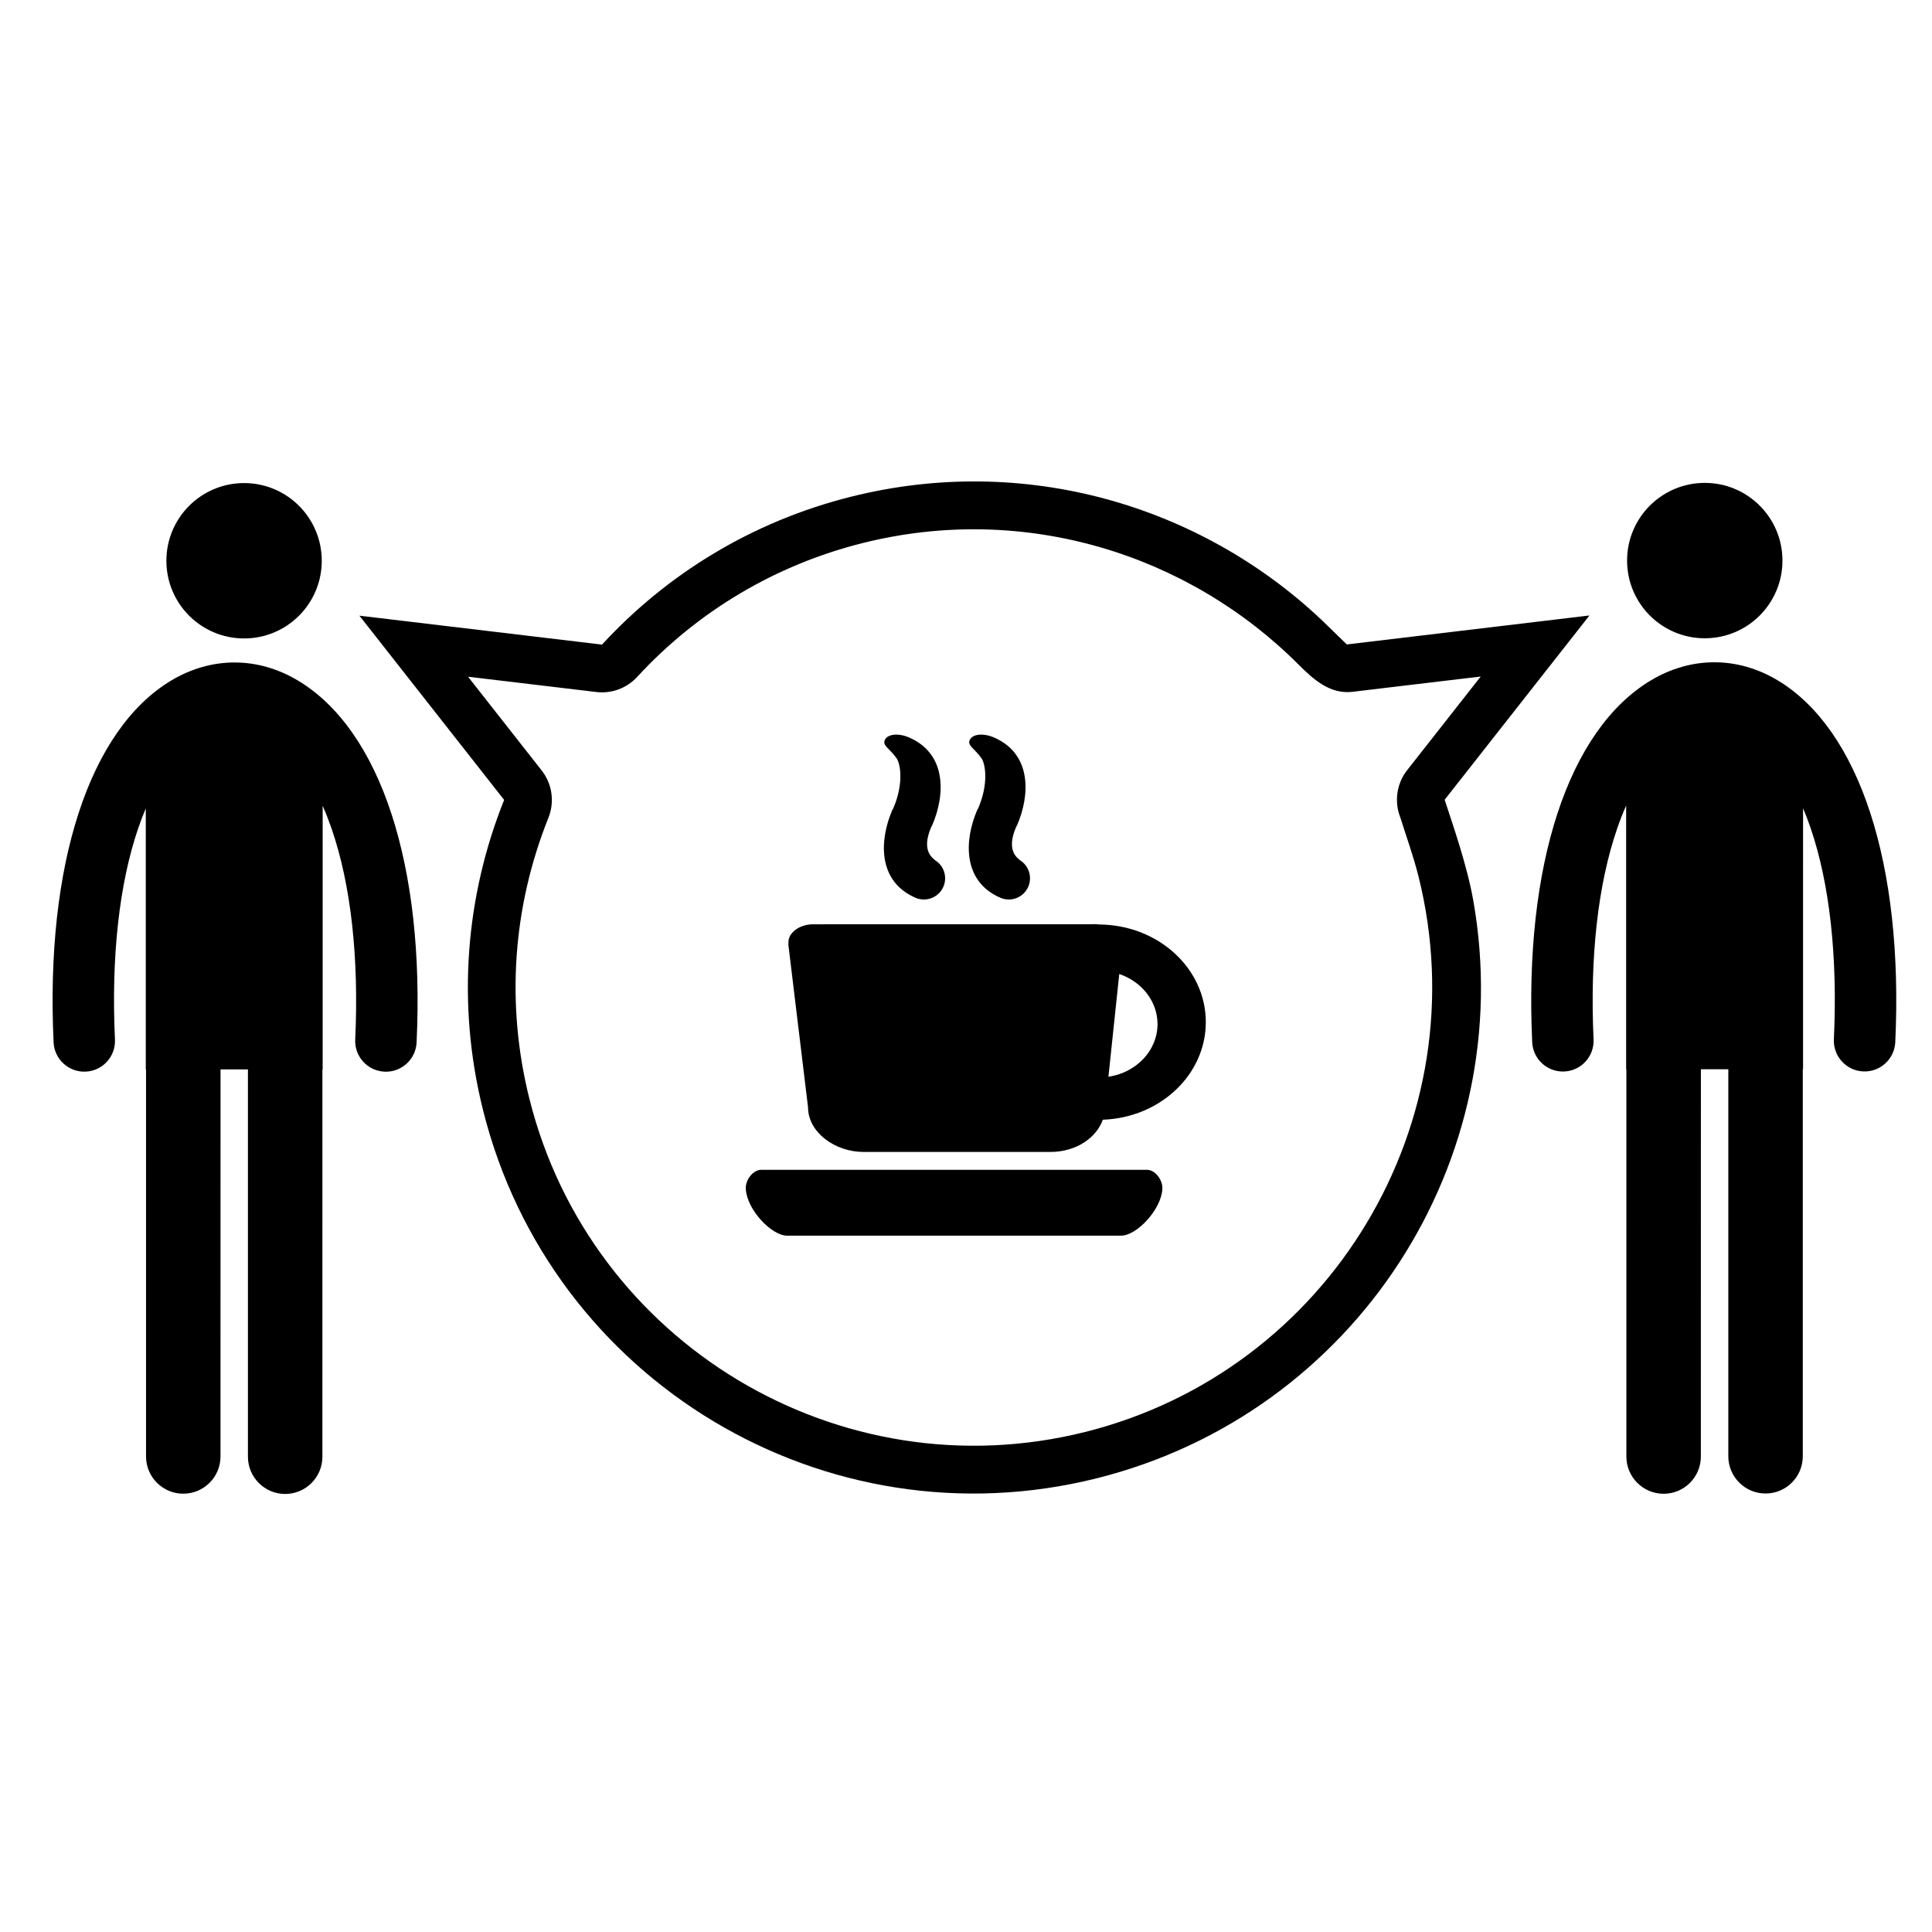
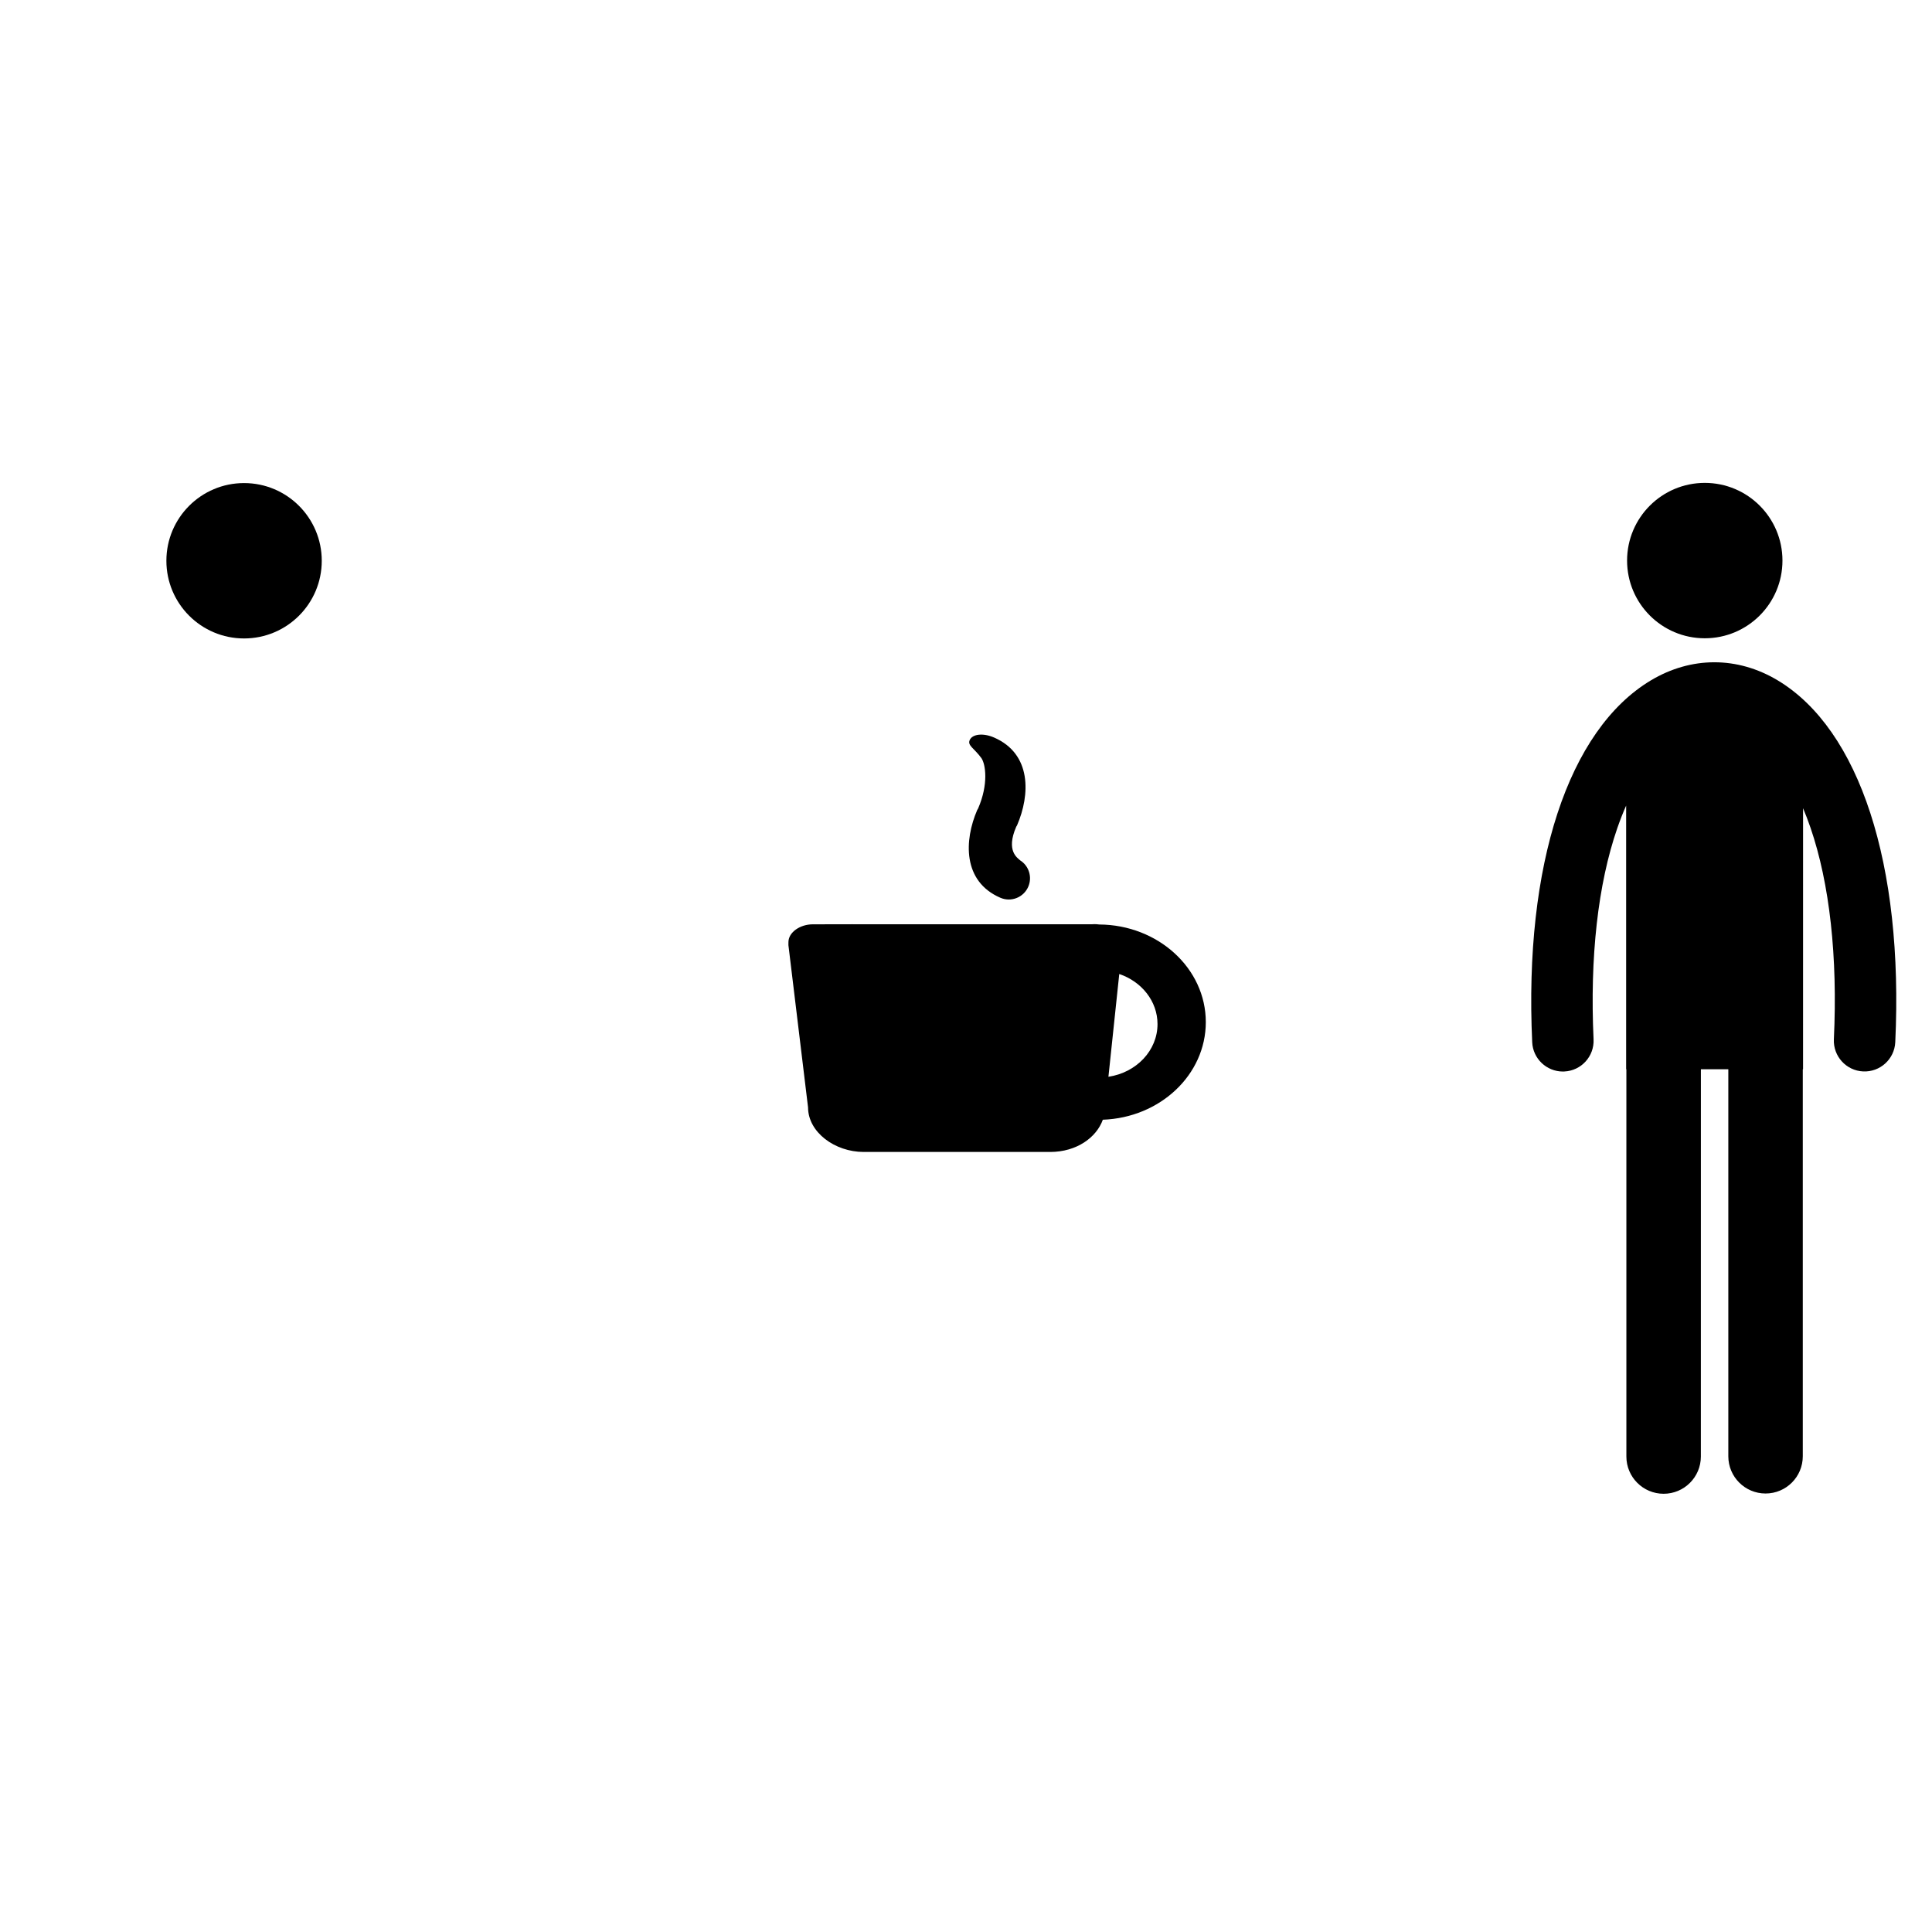
<svg xmlns="http://www.w3.org/2000/svg" fill="#000000" width="800px" height="800px" version="1.1" viewBox="144 144 512 512">
  <g>
    <path d="m229.27 292.61c0 11.371-9.219 20.586-20.59 20.586-11.371 0-20.586-9.215-20.586-20.586 0-11.371 9.215-20.59 20.586-20.59 11.371 0 20.59 9.219 20.59 20.59" />
-     <path d="m222.97 324.36c-10.68-6.391-22.922-6.394-33.582-0.023-21.734 13.012-33.395 48.863-31.184 95.906 0.211 4.492 4.019 7.961 8.512 7.75 4.492-0.203 7.961-4.019 7.75-8.512-1.023-21.875 1.113-41.266 6.191-56.07 0.613-1.797 1.273-3.519 1.977-5.168v69.164h0.066v102.57c0 5.453 4.422 9.867 9.867 9.867 5.453 0 9.867-4.422 9.867-9.867l0.008-102.57h7.262v102.64c0 5.449 4.422 9.867 9.867 9.867 5.449 0 9.867-4.422 9.867-9.867l0.004-102.64h0.066v-69.867c0.84 1.902 1.617 3.902 2.348 6 5.125 14.824 7.293 34.176 6.281 55.949-0.211 4.492 3.258 8.312 7.75 8.512 0.133 0.008 0.258 0.016 0.387 0.016 4.324 0 7.93-3.41 8.129-7.766 2.203-46.949-9.551-82.797-31.434-95.891z" />
    <path d="m616.37 292.56c0 11.371-9.215 20.59-20.586 20.59s-20.59-9.219-20.59-20.59 9.219-20.59 20.59-20.59 20.586 9.219 20.586 20.59" />
    <path d="m550.05 420.2c0.191 4.352 3.805 7.766 8.125 7.766 0.133 0 0.254-0.008 0.387-0.012 4.492-0.203 7.961-4.019 7.75-8.512-1.008-21.785 1.156-41.133 6.281-55.949 0.723-2.098 1.504-4.098 2.352-6v69.863h0.062v102.64c0 5.449 4.426 9.867 9.871 9.867 5.453 0 9.867-4.422 9.867-9.867l0.008-102.64h7.269v102.57c0 5.449 4.414 9.867 9.867 9.867 5.449 0 9.867-4.414 9.867-9.867v-102.57h0.07l0.004-69.164c0.703 1.648 1.355 3.375 1.973 5.168 5.078 14.805 7.219 34.195 6.191 56.066-0.203 4.492 3.266 8.309 7.758 8.512 4.484 0.211 8.301-3.258 8.512-7.75 2.215-47.043-9.449-82.898-31.184-95.902-10.656-6.375-22.902-6.367-33.586 0.023-21.883 13.094-33.637 48.941-31.445 95.895z" />
-     <path d="m526.85 355.94 38.371-48.832-64.297 7.676-6.731-6.535c-32.148-30.324-78.57-44.141-124.61-32.629-26.367 6.598-48.918 20.594-66.043 39.207l-64.297-7.668 38.359 48.828c-10.125 25.273-12.691 53.824-5.586 82.242 17.953 71.832 90.758 115.5 162.6 97.543 68.742-17.191 111.97-84.418 99.816-153.13-1.613-9.188-5.359-19.883-7.582-26.699m-95.301 167.55c-64.965 16.246-131.02-23.383-147.26-88.328-6.227-24.902-4.481-50.648 5.059-74.473 1-2.512 1.156-5.227 0.523-7.766-0.422-1.703-1.207-3.32-2.32-4.742l-19.512-24.844 34.004 4.051c4.035 0.48 8.059-1.004 10.801-3.996 16.066-17.445 36.746-29.723 59.805-35.488 43.004-10.762 86.438 3.019 115.64 32.375 3.875 3.848 8.242 7.75 14.121 7.055l33.996-4.051-19.512 24.836c-2.766 3.519-3.453 8.355-1.797 12.508 1.633 5.184 3.484 10.32 4.812 15.594 16.242 64.969-23.406 131.02-88.359 147.27" />
-     <path d="m447.93 454.01h-102.17c-2.273 0-4.266 2.789-4.117 5.062h0.004c0.273 5.504 6.816 12.359 10.883 12.387h88.625c4.066-0.027 10.609-6.883 10.883-12.387 0.152-2.269-1.832-5.062-4.109-5.062z" />
    <path d="m435.3 389c-0.414-0.055-0.836-0.09-1.273-0.09-0.262 0-0.531 0.016-0.785 0.035l-63.266-0.004v-0.008l-10.566 0.02c-3.34 0-6.422 2.066-6.465 4.672l-0.008 0.836 5.203 43.004c0.012 6.594 7.094 11.809 14.738 11.816h49.473c7.031-0.02 12.234-3.871 13.91-8.543 15.172-0.543 27.289-11.91 27.289-25.859 0.008-14.234-12.629-25.789-28.25-25.879zm2.445 40.355 2.871-27.234c5.918 2.004 10.137 7.188 10.137 13.27 0.004 7.031-5.629 12.863-13.008 13.965z" />
-     <path d="m380.48 358.64c-3.469 8.02-3.934 18.922 6.137 23.277 2.852 1.23 6.156-0.082 7.391-2.934 1.109-2.574 0.152-5.527-2.148-6.977-0.633-0.629-3.852-2.422-1.051-8.898l0.23-0.395c3.465-8.02 3.938-18.926-6.133-23.277-2.852-1.234-5.727-0.918-6.43 0.695-0.633 1.465 1.188 2.137 3.106 4.777 1.109 1.605 1.93 6.856-0.863 13.336z" />
    <path d="m402.98 358.64c-3.469 8.02-3.934 18.922 6.129 23.277 2.856 1.23 6.164-0.082 7.394-2.934 1.109-2.574 0.152-5.527-2.148-6.977-0.637-0.629-3.856-2.422-1.051-8.898l0.23-0.395c3.469-8.02 3.941-18.926-6.129-23.277-2.844-1.234-5.734-0.918-6.426 0.695-0.633 1.465 1.188 2.137 3.102 4.777 1.109 1.605 1.934 6.856-0.867 13.336z" />
  </g>
</svg>